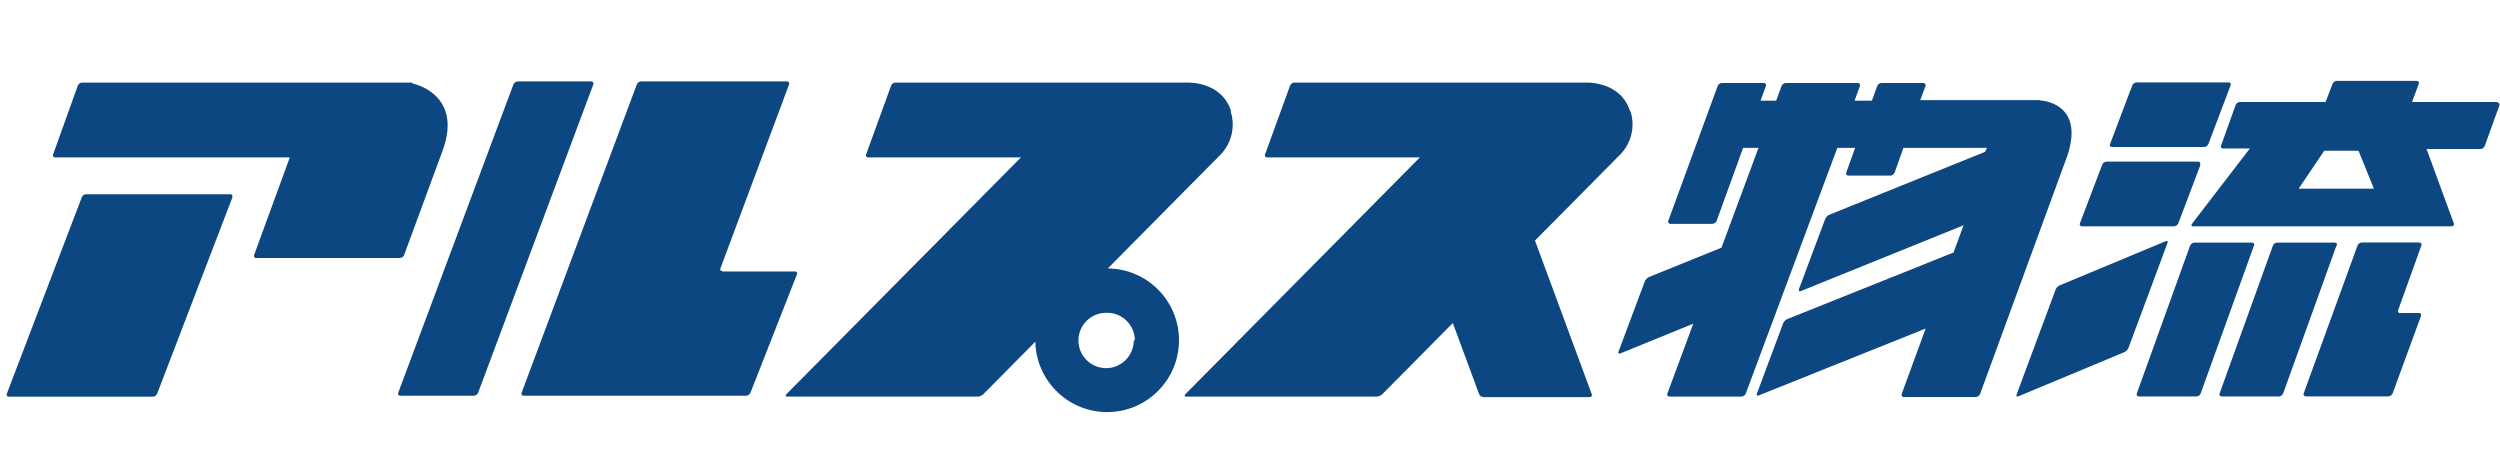
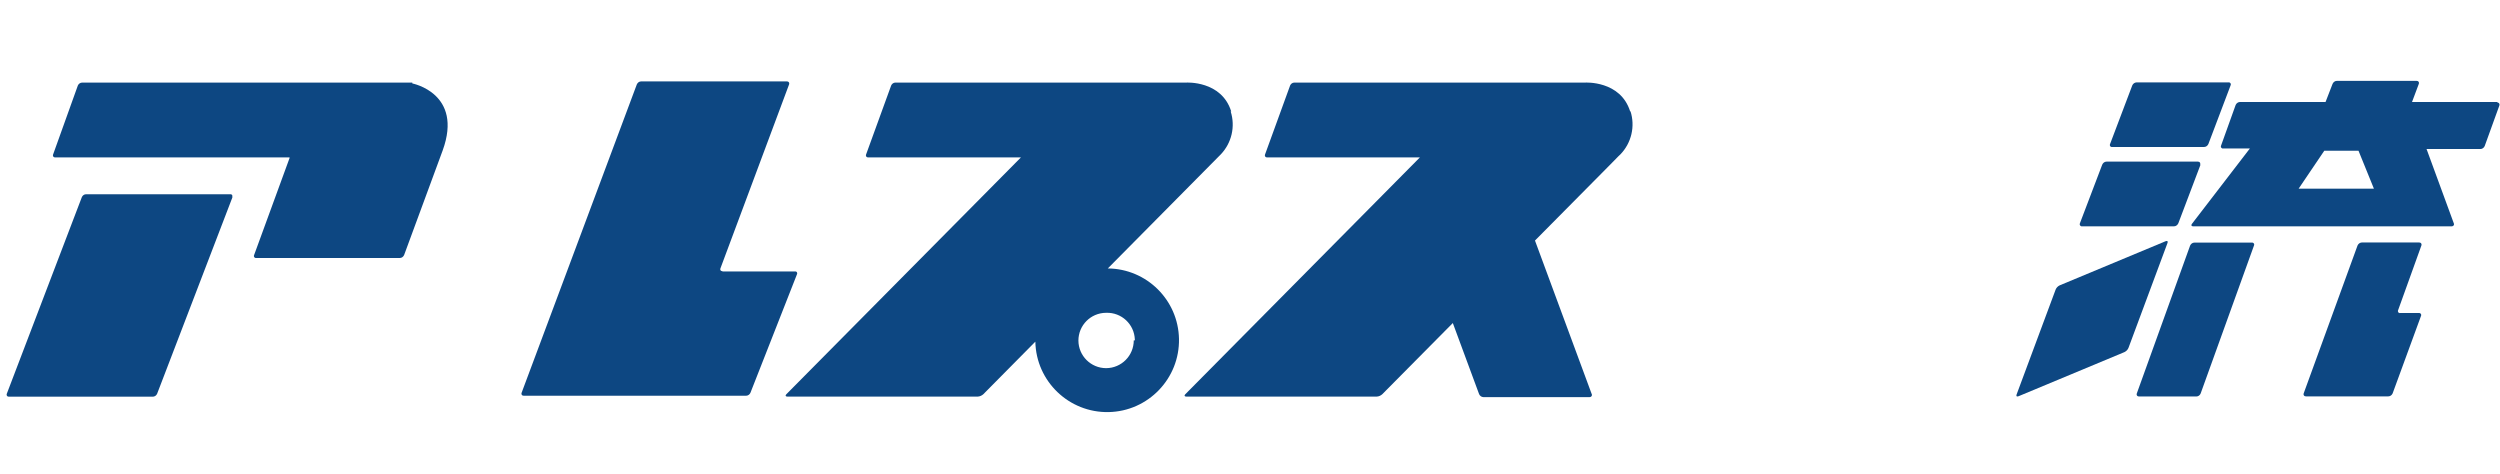
<svg xmlns="http://www.w3.org/2000/svg" id="_レイヤー_1" width="232.17" height="44" viewBox="0 0 232.17 44">
  <defs>
    <style>.cls-1{fill:#0d4782;}</style>
  </defs>
  <g id="_レイヤー_2">
    <g id="_グローバルナビ_デフォルト">
      <path class="cls-1" d="M209.32,22.81c.05-.09.02-.21-.08-.26-.04-.02-.08-.03-.11-.02h-5.34c-.18,0-.33.12-.4.28l-4.95,13.73c-.04.1,0,.22.1.26.03.01.06.02.1.02h5.34c.17,0,.33-.12.39-.28l4.95-13.73" />
-       <path class="cls-1" d="M217.02,22.81c.04-.1,0-.22-.1-.26-.03-.01-.06-.02-.1-.02h-5.34c-.18,0-.33.12-.4.28l-4.95,13.73c-.04.1,0,.22.1.26.03.01.06.02.1.02h5.3c.18,0,.33-.12.4-.28l4.95-13.73" />
      <path class="cls-1" d="M222.9,29.08c-.1.01-.2-.06-.21-.17,0-.04,0-.08.02-.11l2.16-6c.04-.1,0-.22-.1-.26-.03-.01-.06-.02-.1-.02h-5.34c-.17.01-.32.12-.39.28l-5,13.73c-.04.1,0,.22.1.26.03.01.06.02.1.02h7.66c.18,0,.33-.12.4-.28l2.63-7.18c.05-.09.02-.21-.08-.26-.04-.02-.08-.03-.11-.02h-1.78" />
-       <path class="cls-1" d="M55.1,7.84c.04-.1,0-.22-.1-.26-.03-.01-.06-.02-.09-.02h-6.84c-.17.01-.32.12-.39.28l-10.7,28.64c-.04.09,0,.21.09.25.03.01.07.02.1.02h6.83c.17,0,.33-.11.4-.27l10.7-28.64" />
      <path class="cls-1" d="M67.09,25.18c-.1.01-.19-.05-.2-.15,0-.04,0-.08.02-.12l6.37-17.07c.04-.1,0-.22-.1-.26-.03-.01-.06-.02-.09-.02h-13.55c-.18,0-.33.12-.4.28l-10.7,28.64c-.04.09,0,.21.09.25.03.01.07.02.1.02h20.66c.17,0,.33-.11.4-.27l4.32-11c.05-.09.02-.2-.06-.25-.04-.02-.08-.03-.12-.02h-6.74" />
      <path class="cls-1" d="M21.56,18.31c.05-.09.02-.2-.06-.25-.04-.02-.08-.03-.12-.02H7.99c-.17,0-.32.11-.39.27L.63,36.57c-.04.09,0,.21.09.25.03.01.07.02.1.02h13.37c.17,0,.33-.11.4-.27l7-18.26" />
      <path class="cls-1" d="M207.15,7.93c.05-.09.02-.21-.08-.26-.04-.02-.08-.03-.11-.02h-8.54c-.18.01-.33.12-.4.28l-2.06,5.44c-.05.09-.02.21.07.26.04.02.08.03.13.02h8.53c.18,0,.33-.12.4-.28l2.06-5.44" />
      <path class="cls-1" d="M204.32,15.29c.04-.1,0-.22-.1-.26-.03-.01-.06-.02-.1-.02h-8.49c-.18,0-.33.12-.4.28l-2.07,5.44c-.05.1-.01.22.09.27.03.02.07.03.11.02h8.53c.18,0,.34-.12.41-.29l2.06-5.44" />
      <path class="cls-1" d="M201.29,22.57c.06-.16,0-.23-.17-.17l-9.84,4.1c-.17.08-.31.22-.38.4l-3.62,9.73c-.06.16,0,.23.17.17l9.84-4.1c.17-.08.31-.22.38-.4l3.62-9.73" />
      <path class="cls-1" d="M231.95,9.47h-7.95l.63-1.68c.04-.1,0-.22-.1-.26-.03-.01-.06-.02-.1-.02h-7.41c-.18,0-.33.12-.4.28l-.65,1.68h-7.95c-.18.01-.33.12-.4.28l-1.35,3.76c-.05.09-.02.21.08.26.04.02.08.03.11.02h2.48l-5.38,7c-.1.13-.05.23.12.23h24c.11,0,.21-.07.22-.18,0-.03,0-.07-.02-.1l-2.53-6.9h5c.18,0,.33-.12.4-.28l1.36-3.76c.04-.1,0-.22-.1-.26-.03-.01-.06-.02-.1-.02M213.47,17.52l2.38-3.52h3.18l1.43,3.52h-6.99Z" />
      <path class="cls-1" d="M38.29,7.67H7.63c-.17,0-.33.11-.4.27l-2.3,6.41c-.04.09,0,.21.09.25.03.01.07.02.1.02h21.77v.06l-3.29,9c-.05.09-.02.21.08.26.03.02.07.02.1.02h13.35c.18,0,.33-.12.4-.28l3.3-8.95h0l.28-.76c1.93-5.31-2.82-6.22-2.82-6.22" />
      <path class="cls-1" d="M151.39,10.35c-.9-2.89-4.19-2.68-4.19-2.68h-27c-.17,0-.32.11-.39.27l-2.33,6.41c-.04.09,0,.21.09.25.03.01.07.02.1.02h14.19l-21.79,22c-.11.11-.07.21.09.21h17.7c.19-.01.36-.09.5-.21l6.56-6.62,2.44,6.6c.07.16.22.27.39.28h9.88c.11,0,.2-.08.21-.19,0-.03,0-.06-.02-.09l-5.27-14.26,6.56-6.62h0l.78-.79.4-.41h0l.2-.19c1.02-1.06,1.38-2.6.93-4" />
      <path class="cls-1" d="M114.34,10.35c-.9-2.89-4.19-2.68-4.19-2.68h-27c-.17,0-.32.11-.39.27l-2.33,6.41c-.04.09,0,.21.09.25.03.01.07.02.1.02h14.19l-21.79,22c-.11.11-.07.21.09.21h17.7c.18-.01.36-.09.5-.21l4.84-4.89c.07,3.68,3.12,6.61,6.8,6.54,3.68-.07,6.61-3.12,6.54-6.8-.07-3.61-3-6.51-6.61-6.54l10.32-10.42h0l.16-.16c1.02-1.06,1.38-2.6.93-4M105.29,31.61c0,1.42-1.14,2.57-2.56,2.58-1.42,0-2.57-1.14-2.58-2.56,0-1.42,1.14-2.57,2.56-2.58,0,0,.01,0,.02,0,1.42-.05,2.61,1.06,2.66,2.48,0,.03,0,.05,0,.08h-.1Z" />
-       <path class="cls-1" d="M189.46,9.3h-11.13l.48-1.3c.05-.1.01-.22-.09-.27-.03-.02-.07-.02-.1-.02h-3.89c-.18,0-.34.12-.4.29l-.49,1.35h-1.61l.5-1.36c.04-.1,0-.22-.1-.26-.03-.01-.06-.02-.1-.02h-6.67c-.18,0-.34.12-.41.28l-.5,1.36h-1.45l.49-1.35c.05-.1.01-.22-.09-.27-.03-.02-.07-.03-.11-.02h-3.88c-.18,0-.34.12-.4.29l-4.58,12.51c-.04.1,0,.22.1.26.03.01.06.02.1.02h3.89c.18-.01.33-.12.4-.28l2.46-6.78h1.43l-3.44,9.27-6.74,2.73c-.17.09-.3.23-.38.4l-2.44,6.52c-.06.16,0,.23.17.17l6.77-2.76-2.4,6.48c-.05.1-.01.22.09.27.03.02.07.03.11.02h6.68c.18-.01.33-.13.4-.29l8.5-22.81h1.65l-.82,2.3c-.04.1,0,.22.1.26.03.01.06.02.1.02h3.88c.18,0,.34-.12.41-.28l.82-2.3h7.76l-.18.37-14.46,5.84c-.17.08-.31.23-.39.4l-2.44,6.52c0,.15,0,.23.18.17l15.11-6.11-.93,2.53-15.44,6.18c-.17.08-.3.22-.38.39l-2.44,6.53c-.06.15,0,.23.17.17l15.5-6.21-2.22,6.07c-.05.1-.01.22.09.27.03.02.07.03.11.02h6.67c.18,0,.34-.12.41-.29l8.09-22.09h0c1.69-5-2.49-5.16-2.49-5.16" />
    </g>
  </g>
</svg>